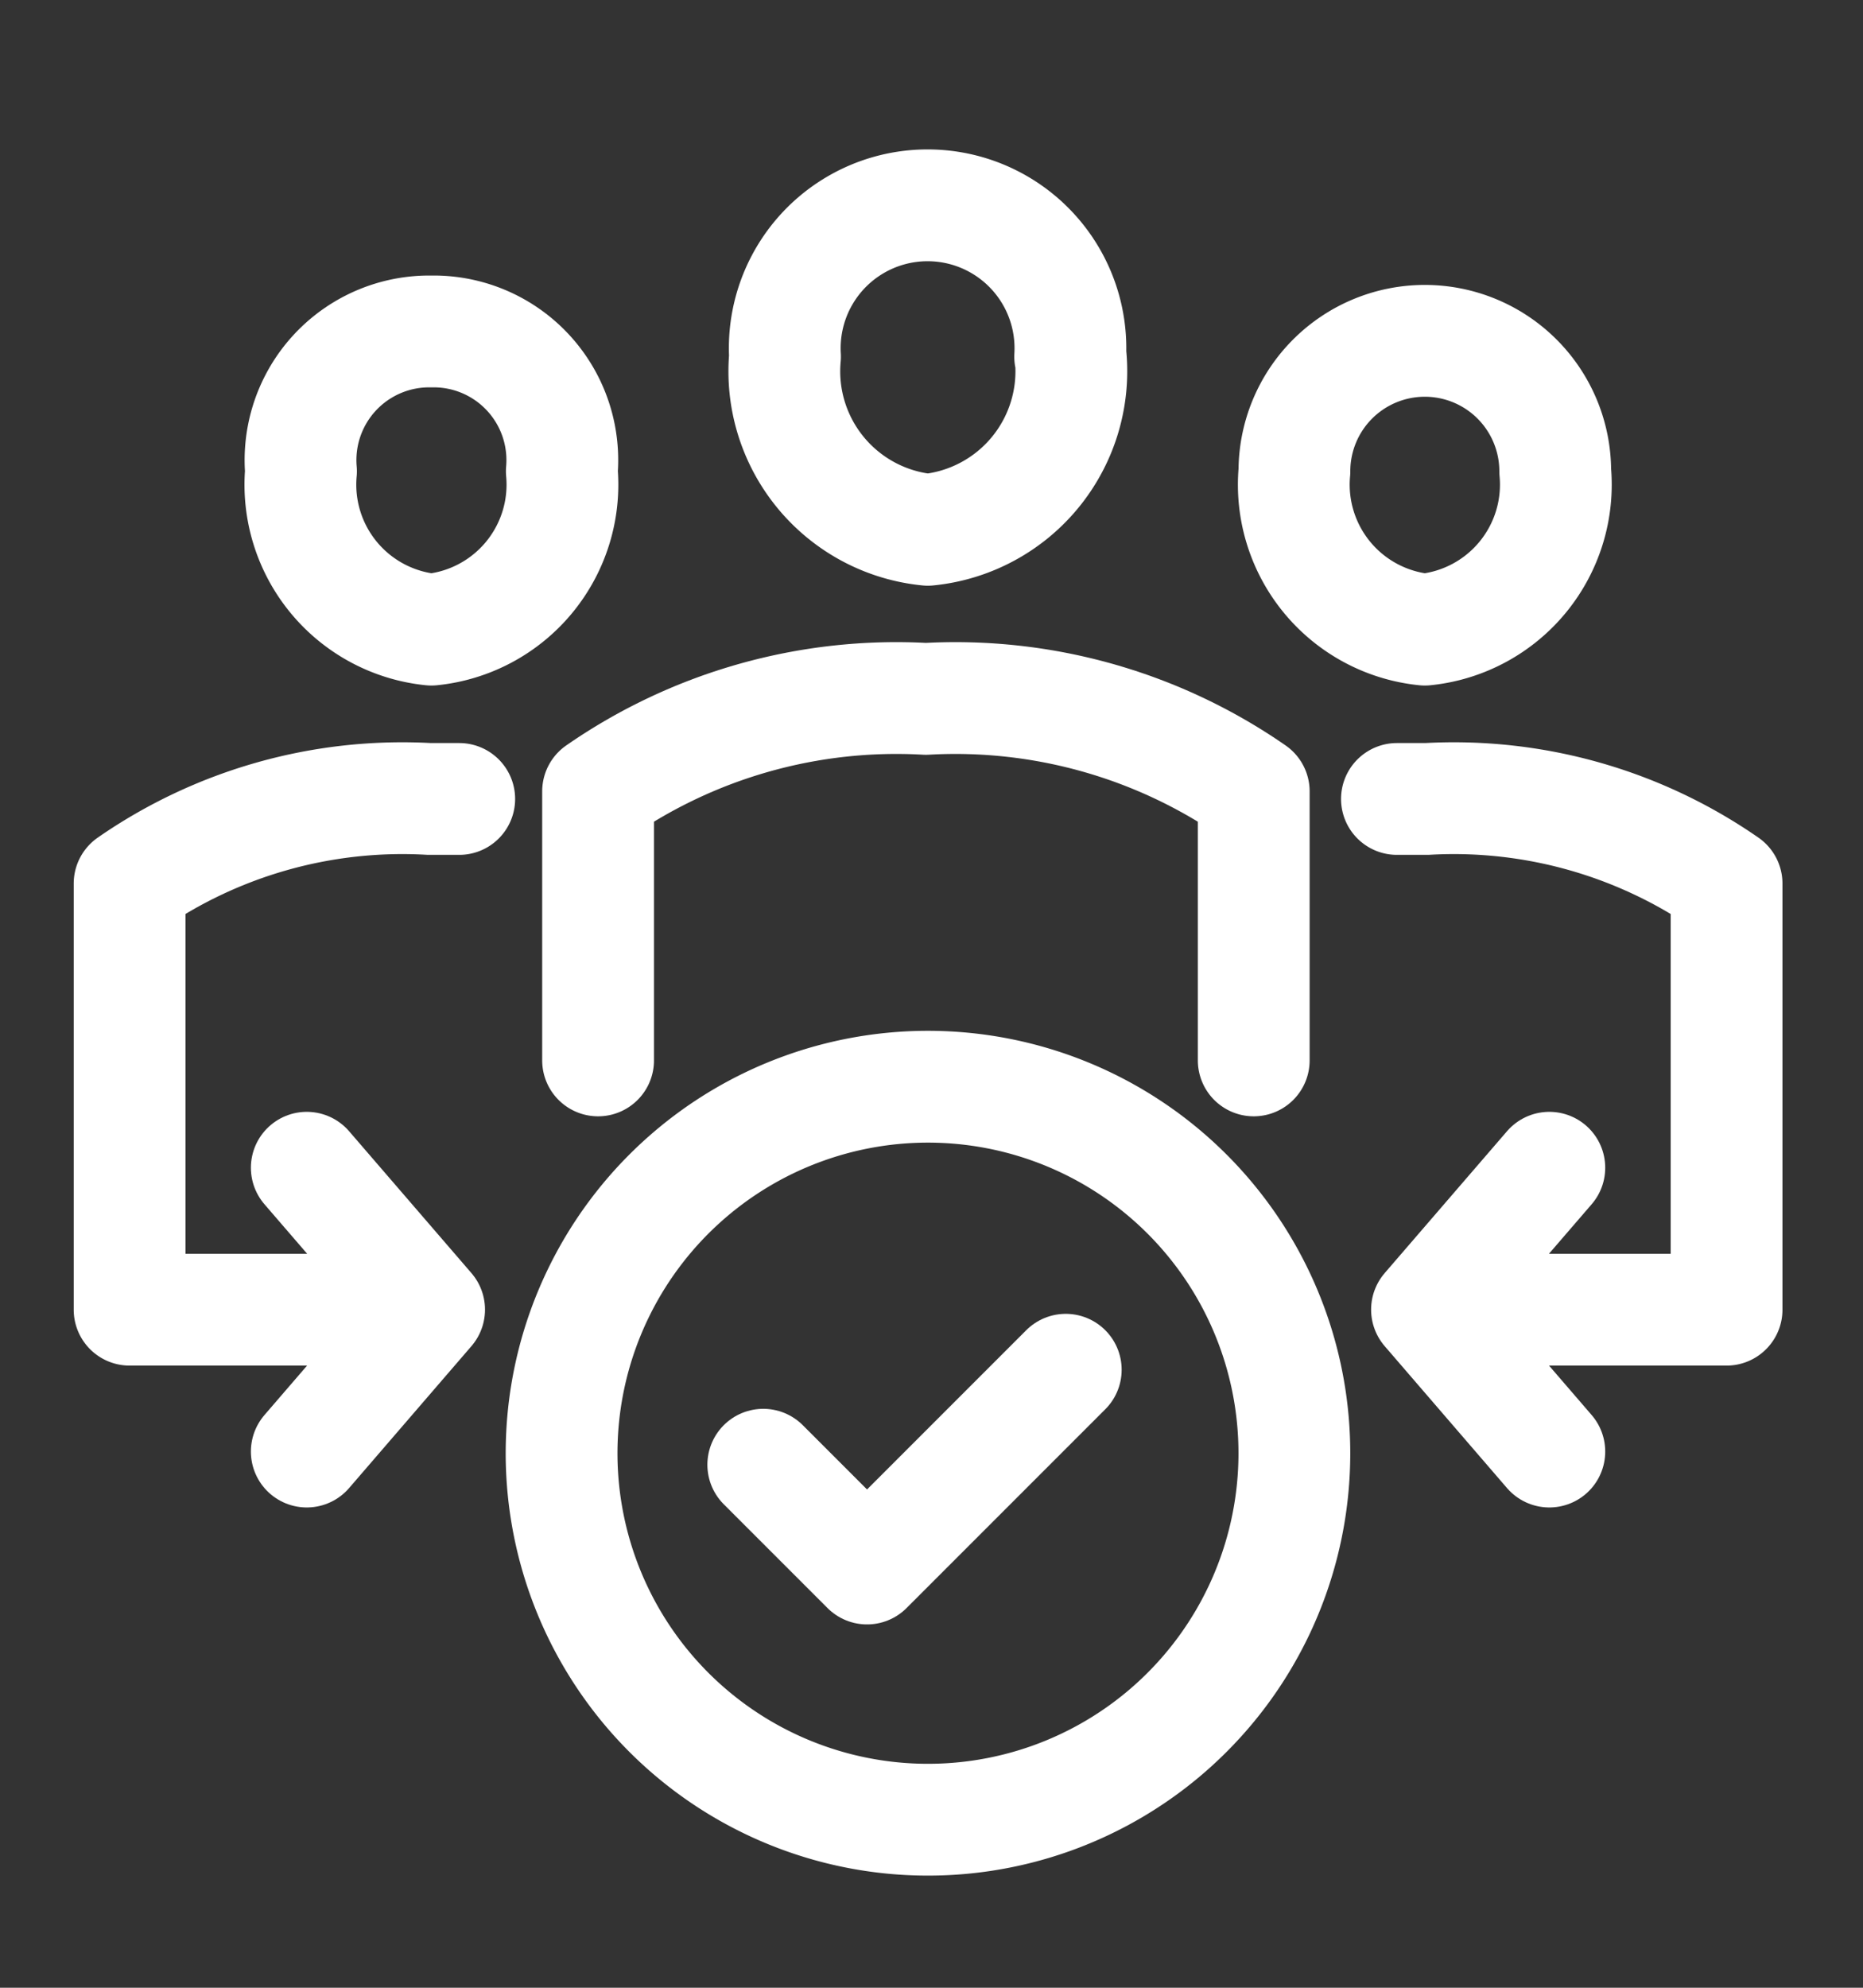
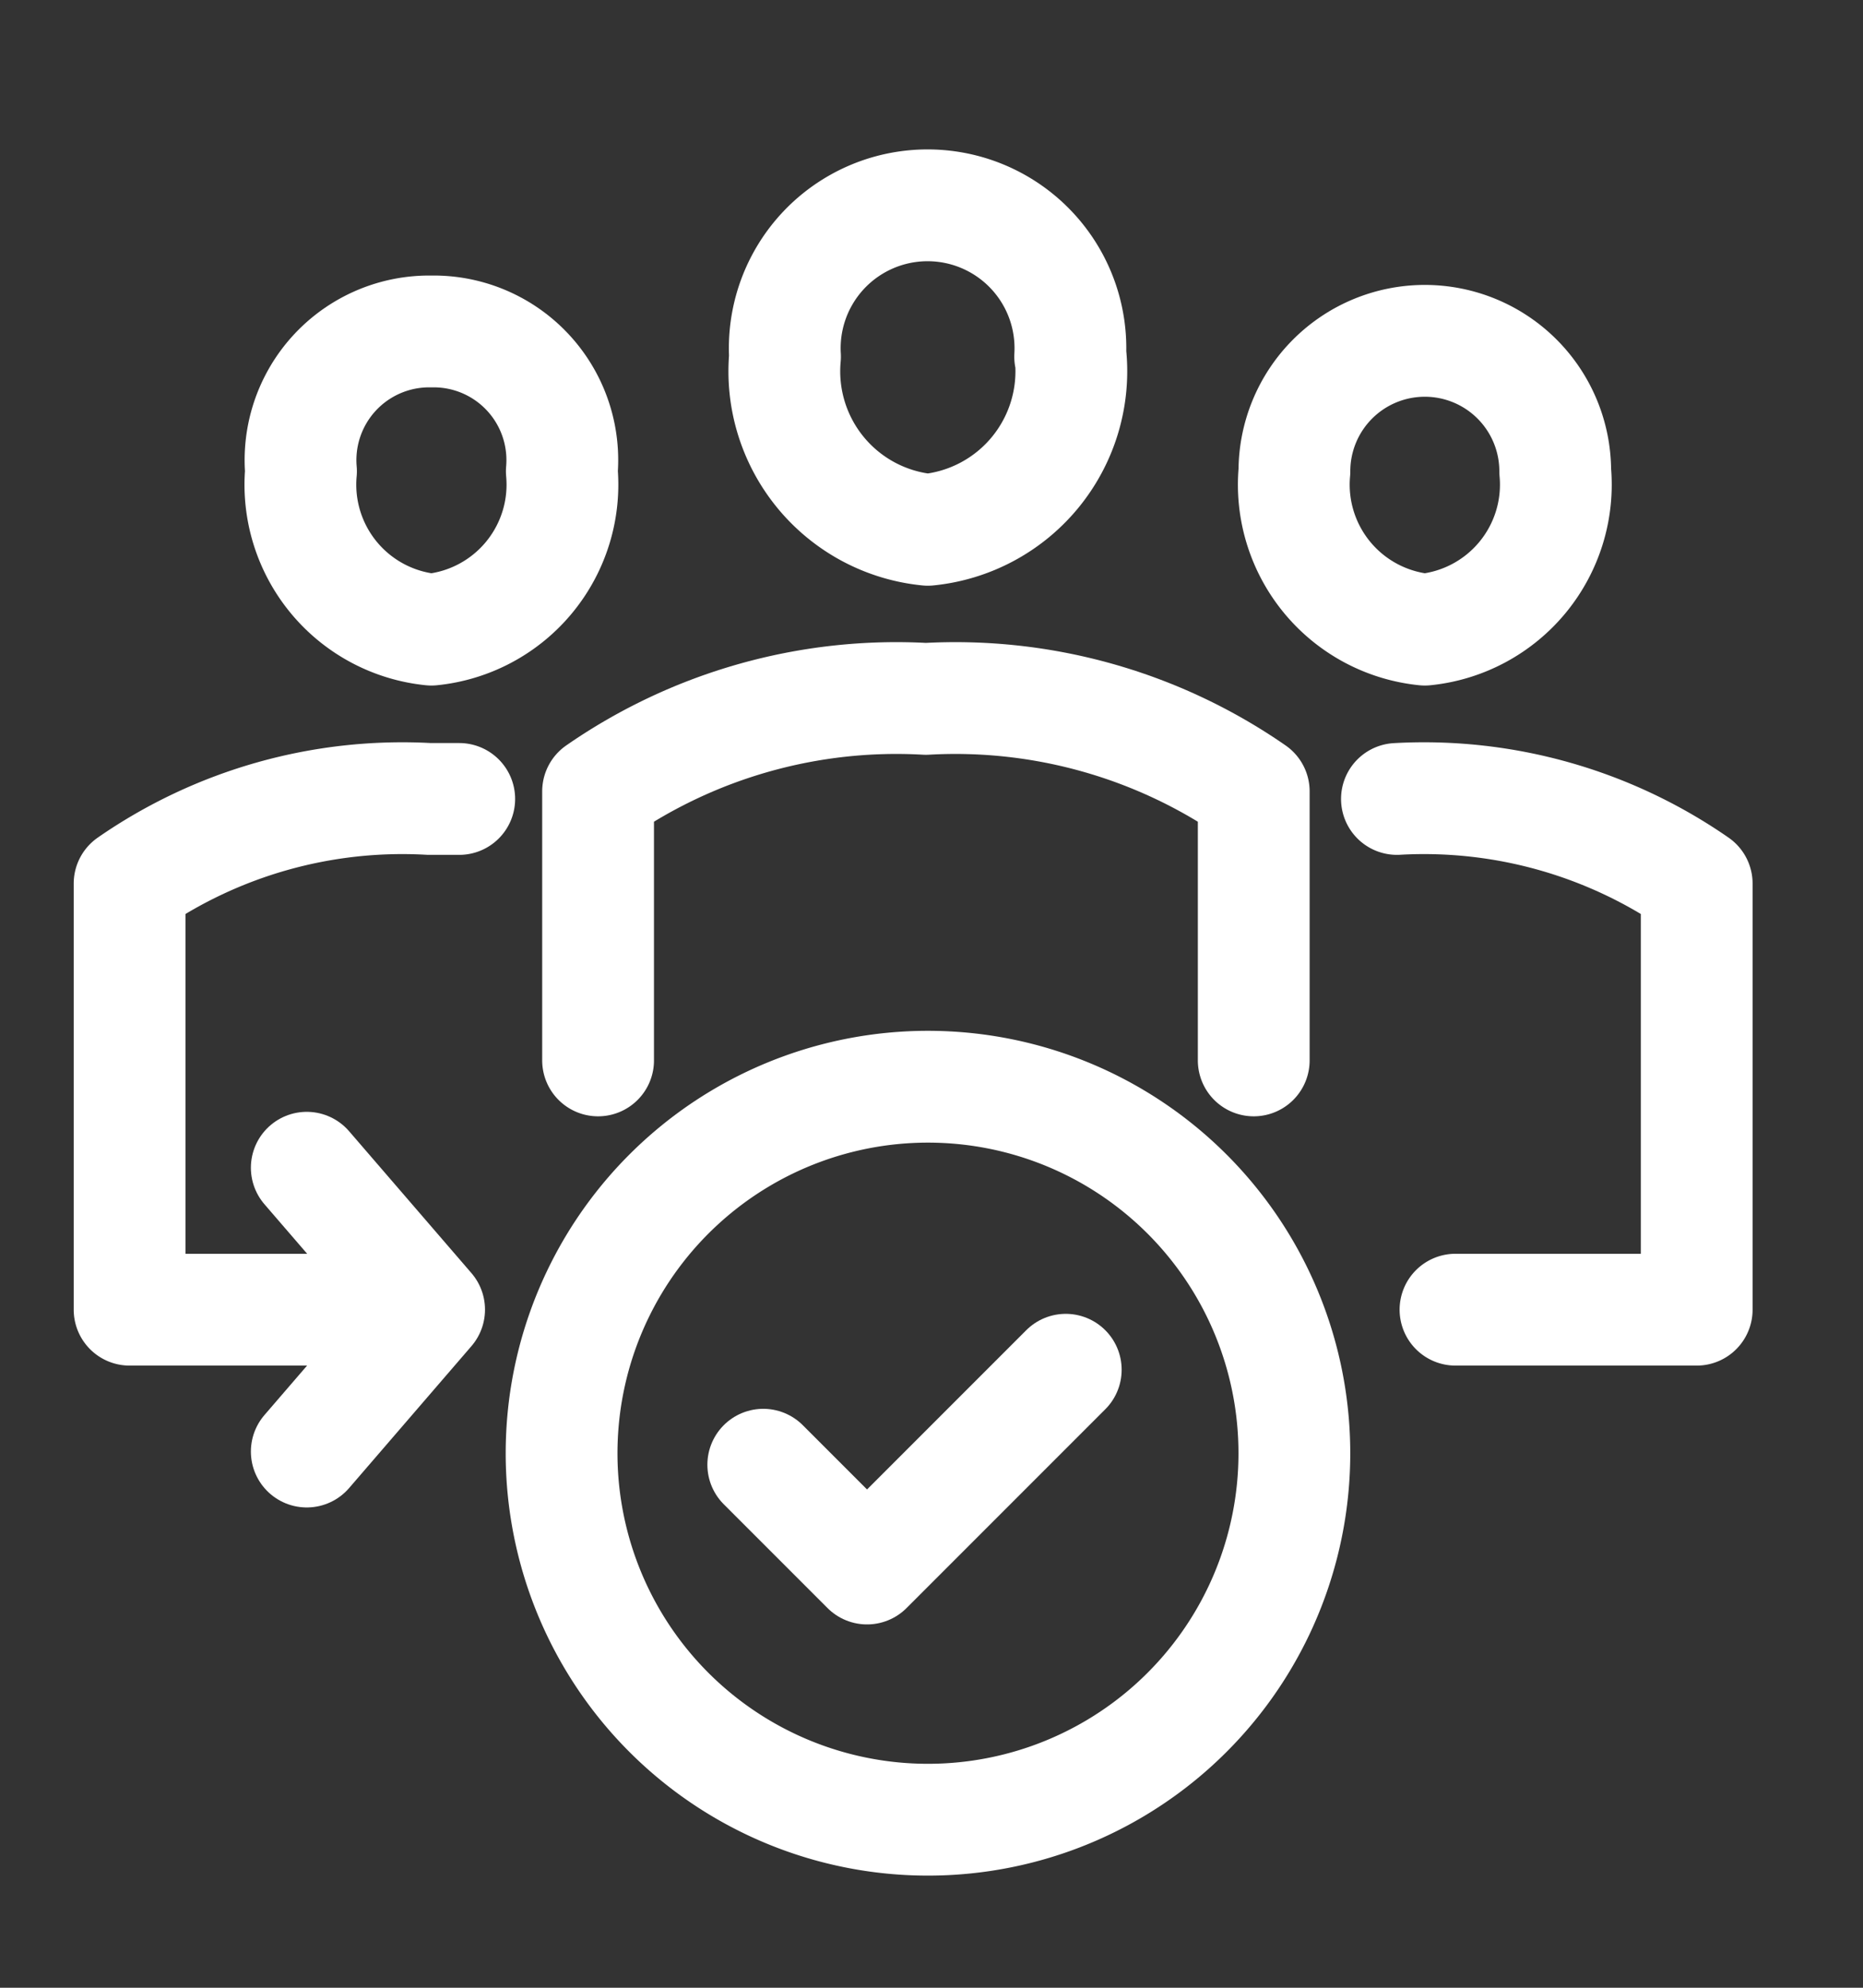
<svg xmlns="http://www.w3.org/2000/svg" width="30" height="32" viewBox="0 0 30 32">
  <rect x="0" y="0" width="30" height="32" fill="#333333" stroke="none" />
  <defs>
    <clipPath id="clip-path">
      <rect id="長方形_5632" data-name="長方形 5632" width="30" height="32" transform="translate(0.25 -1.357)" fill="none" stroke="#fff" stroke-width="1.5" />
    </clipPath>
  </defs>
  <g id="icon" transform="translate(-0.25 1.357)" clip-path="url(#clip-path)">
    <g id="グループ_13598" data-name="グループ 13598" transform="translate(1.629 1.214)">
      <path id="パス_10253" data-name="パス 10253" d="M21.045,16.851V12.52a8.433,8.433,0,0,0-5.279-1.489,8.43,8.43,0,0,0-5.279,1.489v4.331" transform="translate(-2.235 -2.351)" fill="none" stroke="#fff" stroke-linecap="round" stroke-linejoin="round" stroke-width="1.8" />
      <path id="パス_10254" data-name="パス 10254" d="M18.914,3.362a2.565,2.565,0,0,1-2.3,2.788,2.564,2.564,0,0,1-2.3-2.788,2.3,2.3,0,1,1,4.592,0Z" transform="translate(-3.052 -0.192)" fill="none" stroke="#fff" stroke-linecap="round" stroke-linejoin="round" stroke-width="1.8" />
      <path id="パス_10255" data-name="パス 10255" d="M6.208,13.078H5.727A7.706,7.706,0,0,0,.9,14.44V21.3H5.266" transform="translate(-0.192 -2.787)" fill="none" stroke="#fff" stroke-linecap="round" stroke-linejoin="round" stroke-width="1.8" />
      <path id="パス_10256" data-name="パス 10256" d="M8.607,5.765a2.346,2.346,0,0,1-2.1,2.549,2.346,2.346,0,0,1-2.1-2.549,2.072,2.072,0,0,1,2.1-2.251A2.071,2.071,0,0,1,8.607,5.765Z" transform="translate(-0.939 -0.749)" fill="none" stroke="#fff" stroke-linecap="round" stroke-linejoin="round" stroke-width="1.8" />
      <path id="パス_10257" data-name="パス 10257" d="M21.534,25.159a5.9,5.9,0,1,1-5.6-6.186A5.9,5.9,0,0,1,21.534,25.159Z" transform="translate(-2.077 -4.042)" fill="none" stroke="#fff" stroke-linecap="round" stroke-linejoin="round" stroke-width="1.8" />
      <path id="パス_10258" data-name="パス 10258" d="M13.018,25.015l1.671,1.671,3.2-3.2" transform="translate(-2.106 -4.006)" fill="none" stroke="#fff" stroke-linecap="round" stroke-linejoin="round" stroke-width="1.8" />
      <path id="パス_10259" data-name="パス 10259" d="M4.525,20.624l1.97,2.284-1.97,2.285" transform="translate(-0.964 -4.396)" fill="none" stroke="#fff" stroke-linecap="round" stroke-linejoin="round" stroke-width="1.8" />
-       <path id="パス_10260" data-name="パス 10260" d="M26.835,13.078h.481a7.706,7.706,0,0,1,4.827,1.362V21.3H27.778" transform="translate(-5.719 -2.787)" fill="none" stroke="#fff" stroke-linecap="round" stroke-linejoin="round" stroke-width="1.8" />
+       <path id="パス_10260" data-name="パス 10260" d="M26.835,13.078a7.706,7.706,0,0,1,4.827,1.362V21.3H27.778" transform="translate(-5.719 -2.787)" fill="none" stroke="#fff" stroke-linecap="round" stroke-linejoin="round" stroke-width="1.8" />
      <path id="パス_10261" data-name="パス 10261" d="M24.737,5.765a2.346,2.346,0,0,0,2.1,2.549,2.346,2.346,0,0,0,2.1-2.549,2.1,2.1,0,1,0-4.2,0Z" transform="translate(-5.272 -0.749)" fill="none" stroke="#fff" stroke-linecap="round" stroke-linejoin="round" stroke-width="1.8" />
-       <path id="パス_10262" data-name="パス 10262" d="M29.421,20.624l-1.97,2.284,1.97,2.285" transform="translate(-5.851 -4.396)" fill="none" stroke="#fff" stroke-linecap="round" stroke-linejoin="round" stroke-width="1.8" />
    </g>
  </g>
</svg>